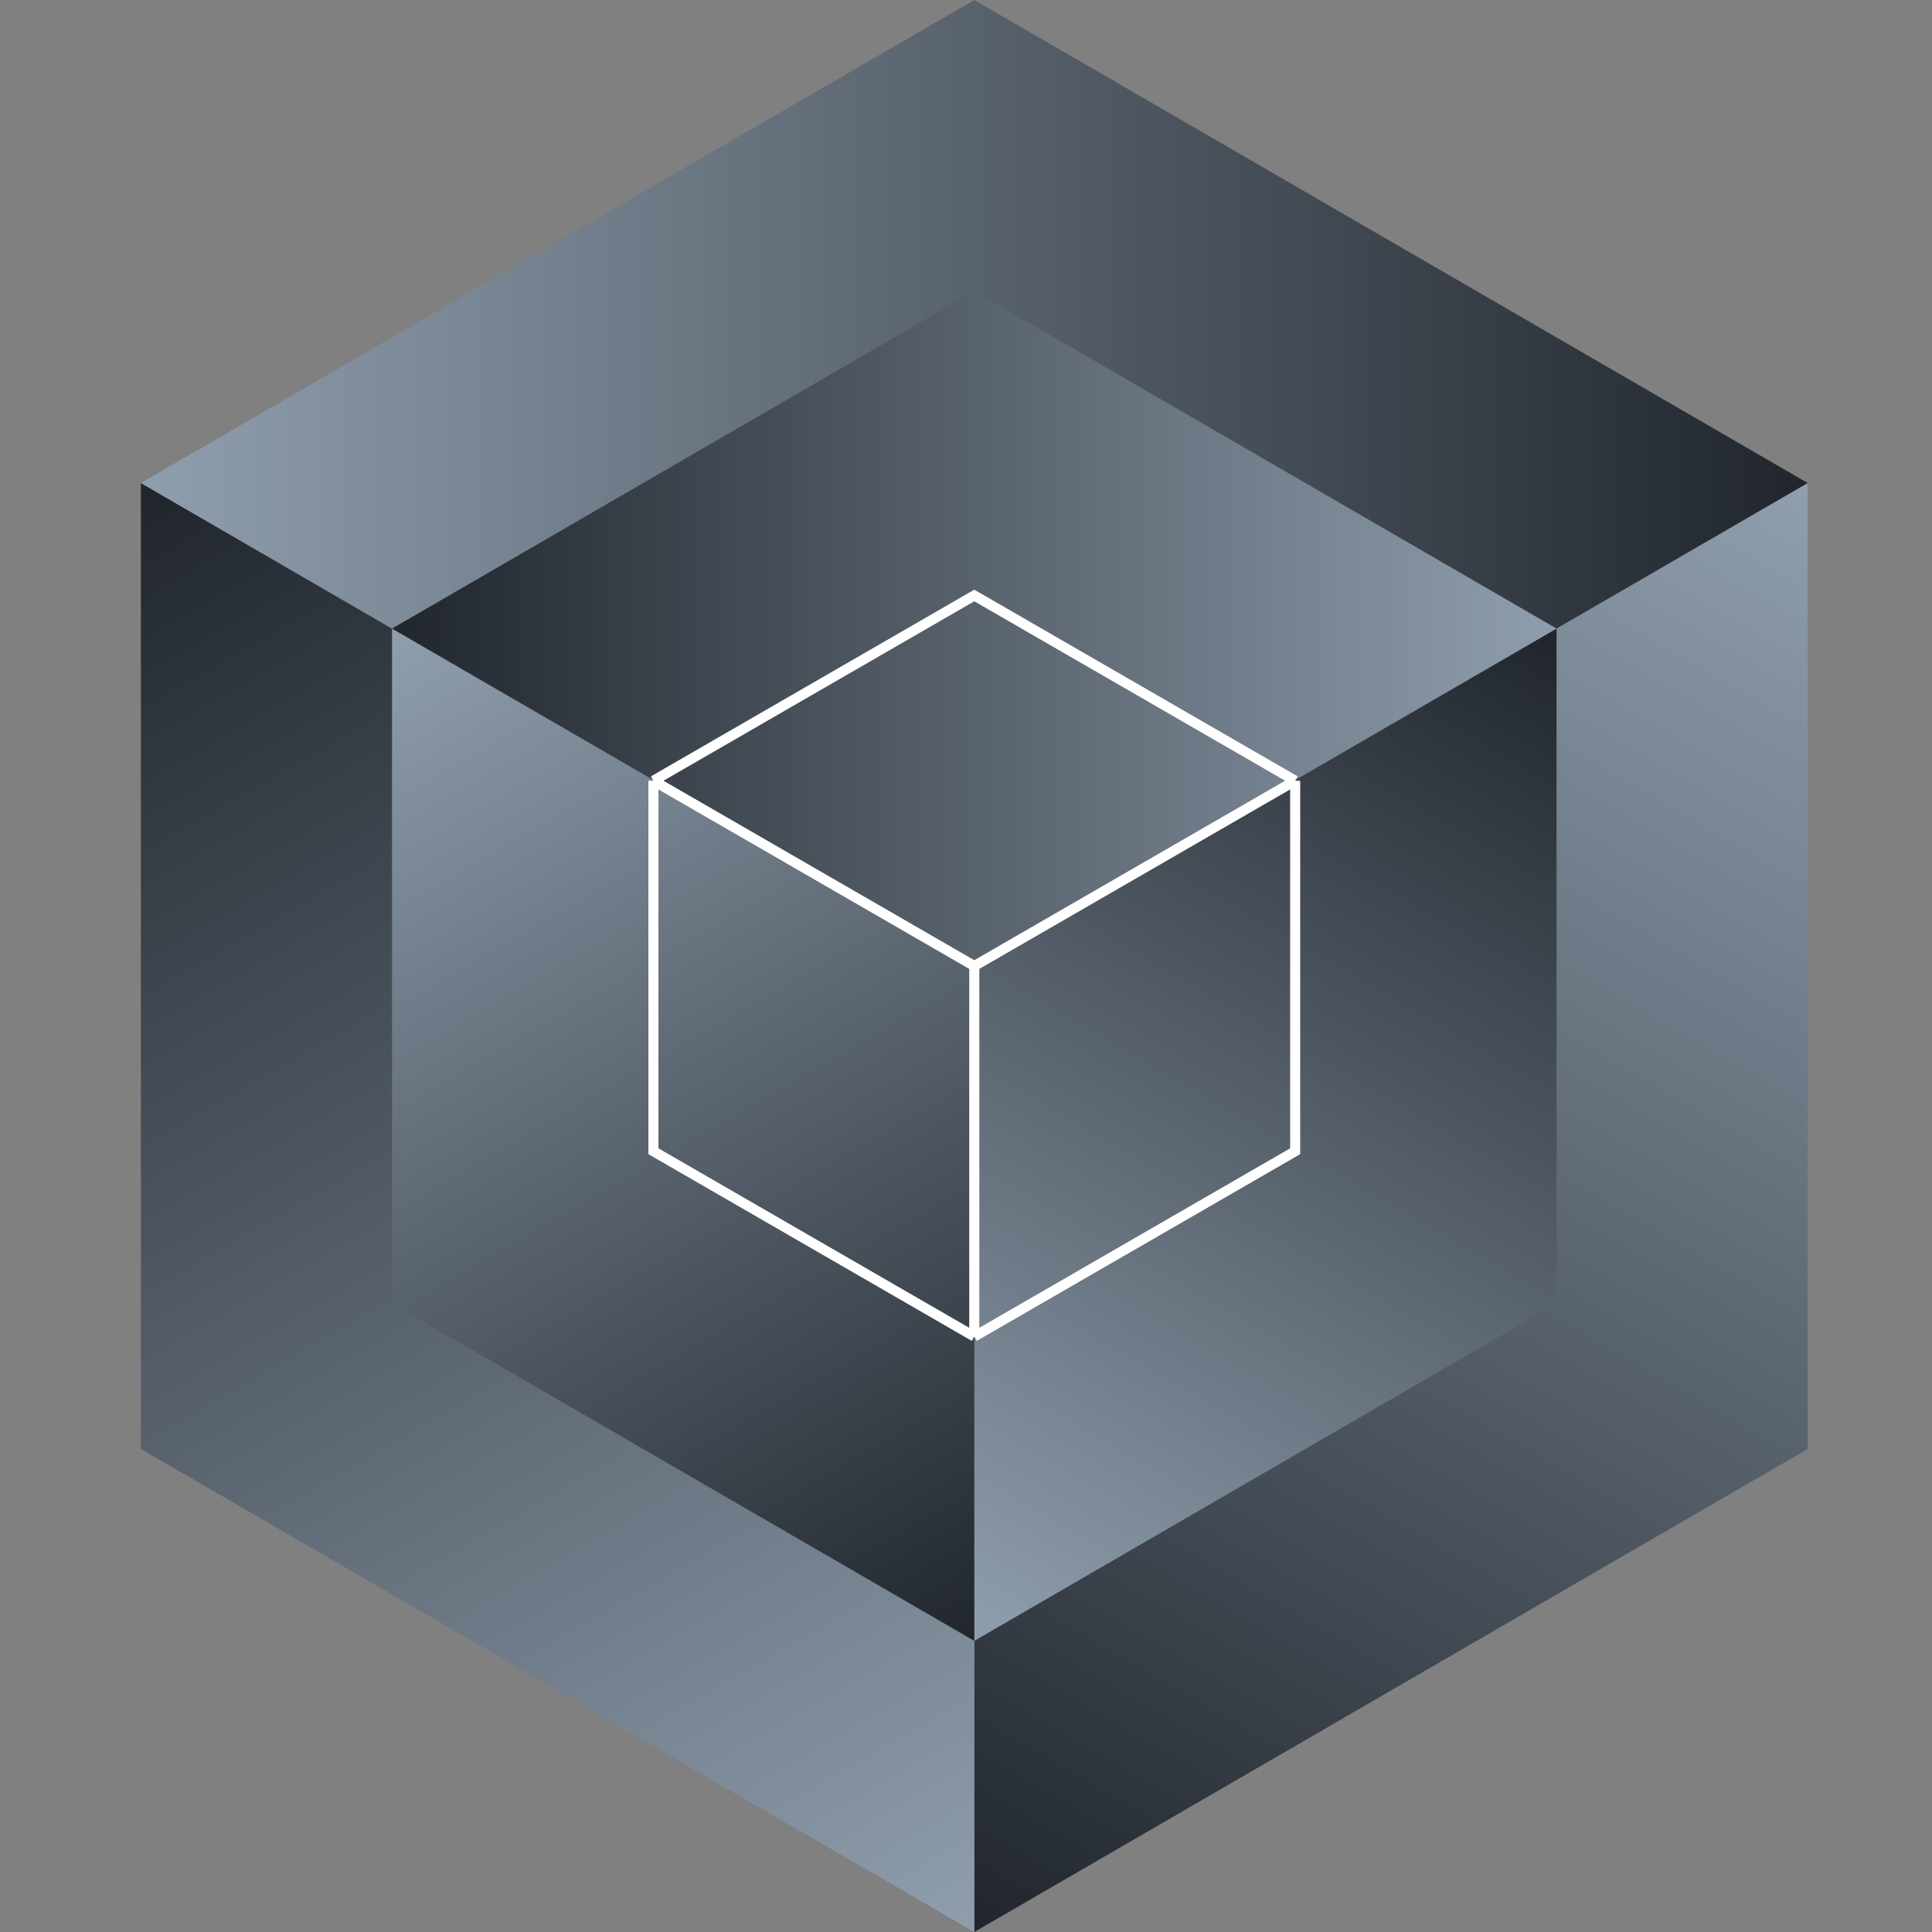
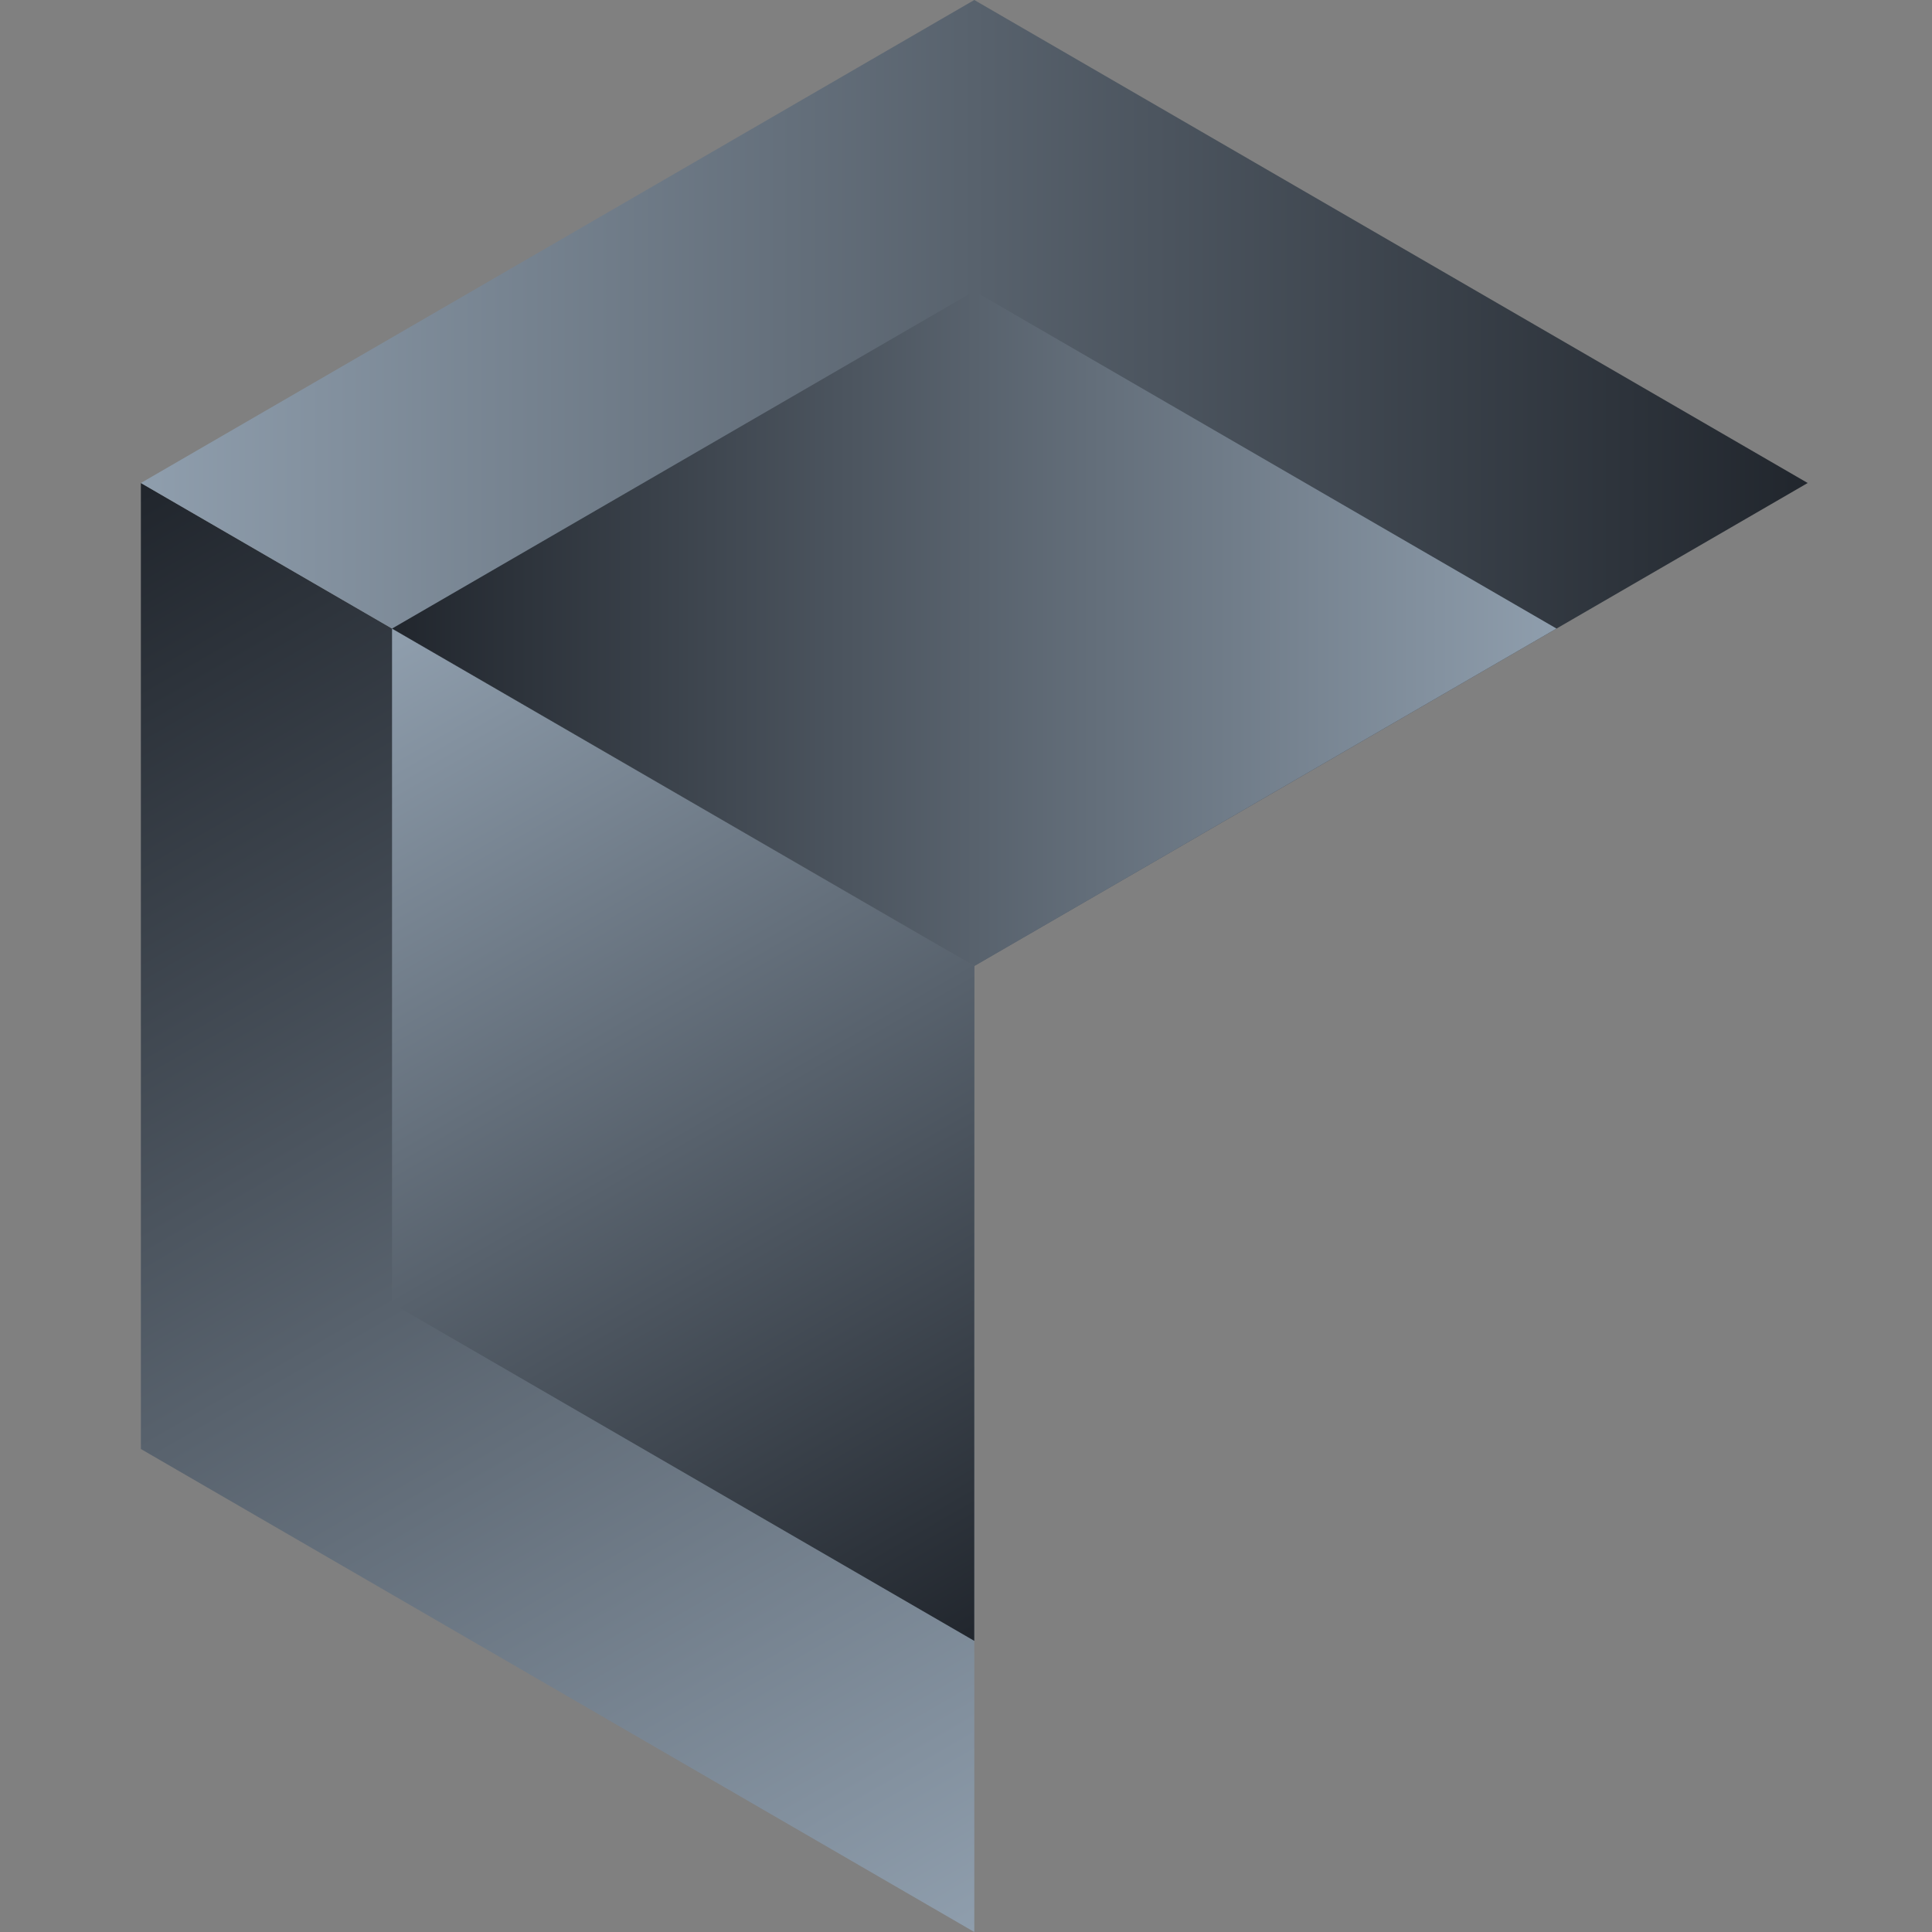
<svg xmlns="http://www.w3.org/2000/svg" width="96" height="96" viewBox="0 0 96 96" fill="none">
  <rect x="0" y="0" width="96" height="96" fill="#808080" stroke="none" />
  <g clip-path="url(#clip0_115_1008)">
-     <path fill-rule="evenodd" clip-rule="evenodd" d="M89.823 72L48.412 96V48L89.823 24V72Z" fill="url(#paint0_linear_115_1008)" />
    <path d="M7 72L48.412 96V48L7 24V72Z" fill="url(#paint1_linear_115_1008)" />
    <path d="M89.823 24L48.412 0L7 24L48.412 48L89.823 24Z" fill="url(#paint2_linear_115_1008)" />
-     <path fill-rule="evenodd" clip-rule="evenodd" d="M77.343 64.767L48.412 81.534V48L77.343 31.233V64.767Z" fill="url(#paint3_linear_115_1008)" />
+     <path fill-rule="evenodd" clip-rule="evenodd" d="M77.343 64.767V48L77.343 31.233V64.767Z" fill="url(#paint3_linear_115_1008)" />
    <path d="M19.48 64.767L48.412 81.534V48L19.48 31.233V64.767Z" fill="url(#paint4_linear_115_1008)" />
    <path d="M77.343 31.233L48.412 14.466L19.48 31.233L48.412 48L77.343 31.233Z" fill="url(#paint5_linear_115_1008)" />
-     <path d="M64.356 38.794L48.412 29.589L32.468 38.794M64.356 38.794V57.205L48.412 66.411M64.356 38.794L48.412 48M48.412 66.411L32.468 57.205V38.794M48.412 66.411V48M32.468 38.794L48.412 48" stroke="white" stroke-width="0.5" />
  </g>
  <defs>
    <linearGradient id="paint0_linear_115_1008" x1="48.412" y1="96" x2="89.823" y2="24.471" gradientUnits="userSpaceOnUse">
      <stop stop-color="#21262D" />
      <stop offset="1" stop-color="#8F9EAD" />
    </linearGradient>
    <linearGradient id="paint1_linear_115_1008" x1="48.412" y1="96" x2="7.114" y2="24.471" gradientUnits="userSpaceOnUse">
      <stop stop-color="#8F9EAD" />
      <stop offset="1" stop-color="#21262D" />
    </linearGradient>
    <linearGradient id="paint2_linear_115_1008" x1="89.823" y1="24" x2="7" y2="24" gradientUnits="userSpaceOnUse">
      <stop stop-color="#21262D" />
      <stop offset="1" stop-color="#8F9EAD" />
    </linearGradient>
    <linearGradient id="paint3_linear_115_1008" x1="48.412" y1="81.534" x2="77.343" y2="31.561" gradientUnits="userSpaceOnUse">
      <stop stop-color="#8F9EAD" />
      <stop offset="1" stop-color="#21262D" />
    </linearGradient>
    <linearGradient id="paint4_linear_115_1008" x1="48.412" y1="81.534" x2="19.56" y2="31.561" gradientUnits="userSpaceOnUse">
      <stop stop-color="#21262D" />
      <stop offset="1" stop-color="#8F9EAD" />
    </linearGradient>
    <linearGradient id="paint5_linear_115_1008" x1="77.343" y1="31.233" x2="19.48" y2="31.233" gradientUnits="userSpaceOnUse">
      <stop stop-color="#8F9EAD" />
      <stop offset="1" stop-color="#21262D" />
    </linearGradient>
    <clipPath id="clip0_115_1008">
      <rect width="96" height="96" fill="white" />
    </clipPath>
  </defs>
</svg>